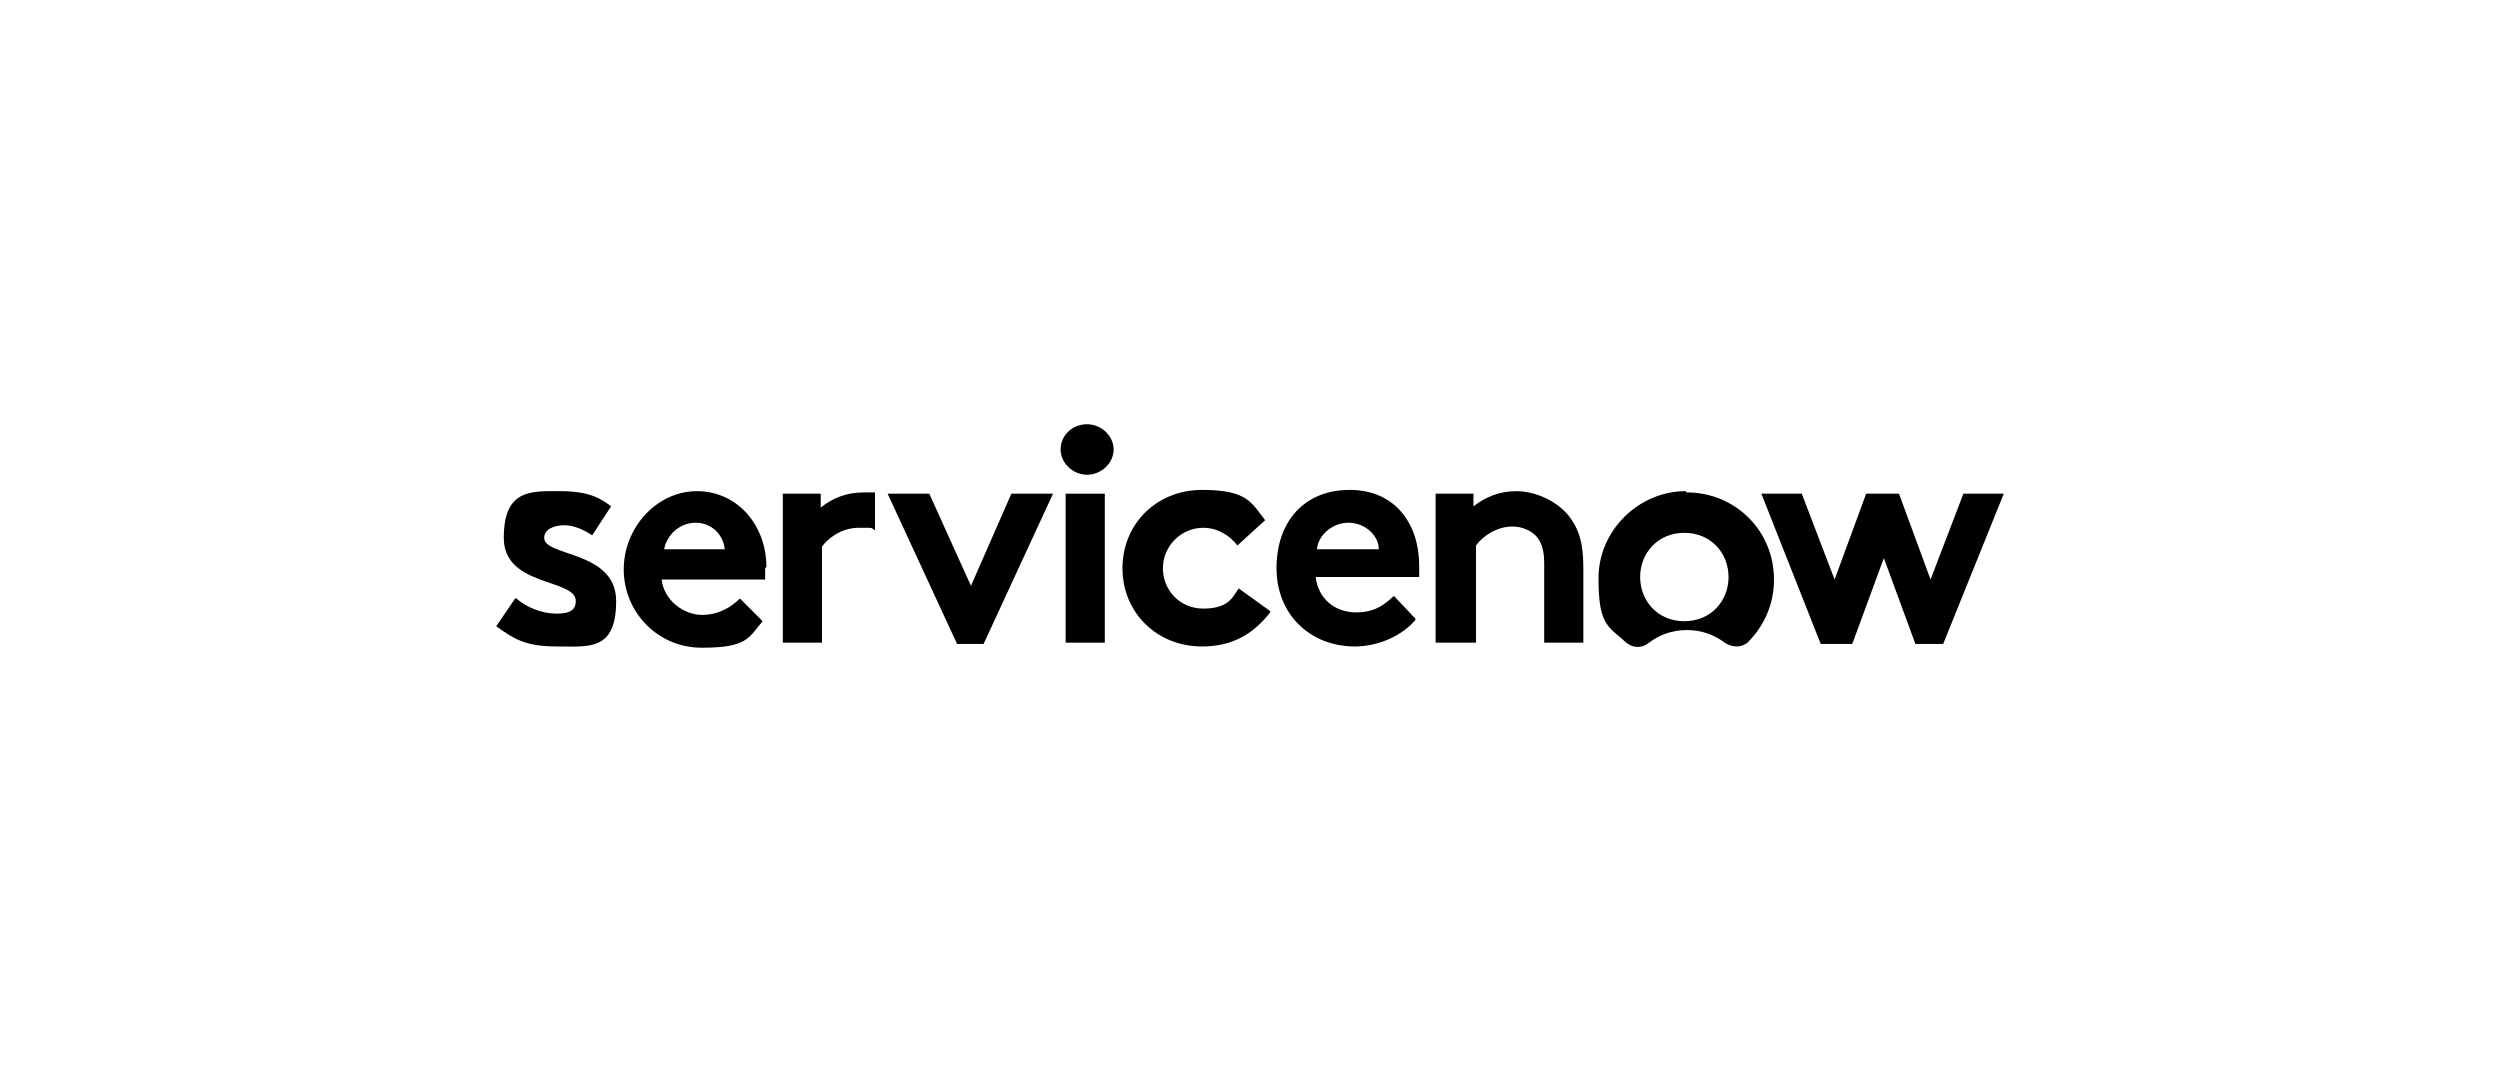
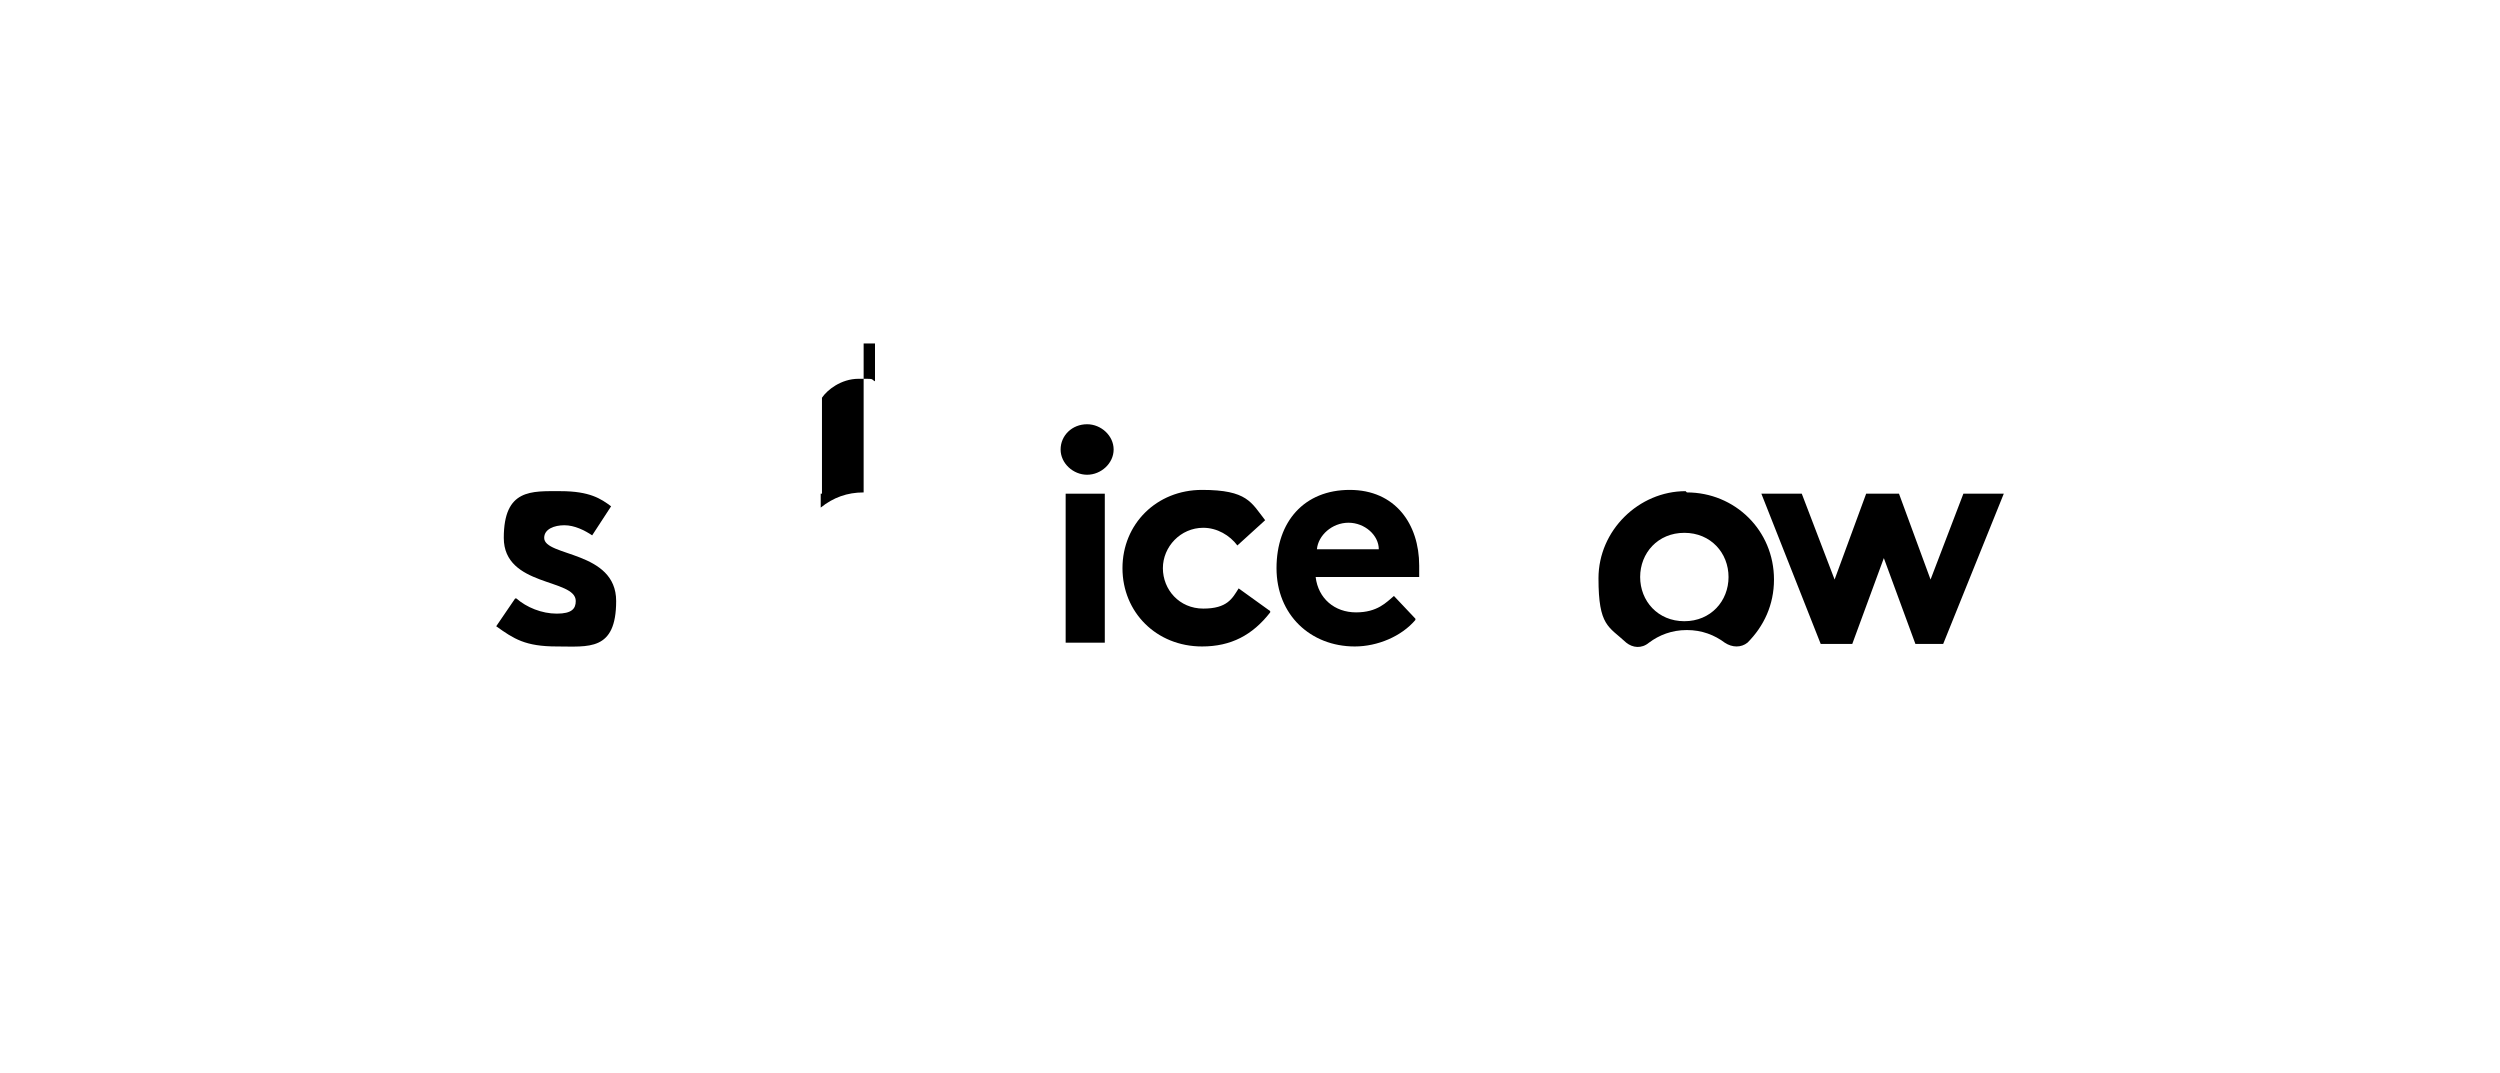
<svg xmlns="http://www.w3.org/2000/svg" id="Layer_1" version="1.1" viewBox="0 0 198 85">
-   <path d="M68.4,39c-1.3,0-2.4.4-3.4,1.2v-1.1h-3v11.8h3.1v-7.6c.4-.6,1.5-1.5,2.9-1.5s.9,0,1.3.2v-3h-.9" fill-rule="evenodd" />
+   <path d="M68.4,39c-1.3,0-2.4.4-3.4,1.2v-1.1h-3h3.1v-7.6c.4-.6,1.5-1.5,2.9-1.5s.9,0,1.3.2v-3h-.9" fill-rule="evenodd" />
  <path d="M40.9,47.4c.8.7,2,1.2,3.2,1.2s1.5-.4,1.5-1c0-1.8-5.7-1.1-5.7-5s2.2-3.7,4.5-3.7,3.2.6,4,1.2l-1.5,2.3c-.6-.4-1.4-.8-2.2-.8s-1.6.3-1.6,1c0,1.5,5.7,1,5.7,5s-2.2,3.6-4.7,3.6-3.4-.6-4.8-1.6l1.5-2.2h0Z" fill-rule="evenodd" />
-   <path d="M60.7,44.9c0-3.3-2.3-6-5.5-6s-5.8,2.9-5.8,6.2,2.6,6.2,6.2,6.2,3.7-.8,4.8-2.1l-1.8-1.8c-.6.6-1.6,1.3-3,1.3s-3-1.1-3.2-2.8h8.2c0-.3,0-.6,0-.9M52.6,43.5c.2-1.1,1.2-2.1,2.5-2.1s2.2,1,2.3,2.1h-4.9.1Z" fill-rule="evenodd" />
-   <polygon points="76.9 46.4 80.1 39.1 83.4 39.1 77.9 51 75.8 51 70.3 39.1 73.6 39.1 76.9 46.4" fill-rule="evenodd" />
  <path d="M86.1,33.6c1.1,0,2.1.9,2.1,2s-1,2-2.1,2-2.1-.9-2.1-2,.9-2,2.1-2" fill-rule="evenodd" />
  <rect x="84.4" y="39.1" width="3.1" height="11.8" />
  <path d="M100.6,48.5c-1.4,1.8-3.1,2.7-5.4,2.7-3.6,0-6.3-2.7-6.3-6.2s2.7-6.2,6.3-6.2,3.9,1,5,2.4l-2.2,2c-.6-.8-1.6-1.4-2.7-1.4-1.8,0-3.2,1.5-3.2,3.2s1.3,3.2,3.2,3.2,2.3-.8,2.8-1.6l2.5,1.8h0Z" fill-rule="evenodd" />
  <path d="M112.1,49.1c-1.1,1.3-3,2.1-4.8,2.1-3.5,0-6.2-2.5-6.2-6.2s2.2-6.2,5.8-6.2,5.5,2.7,5.5,6,0,.6,0,.9h-8.2c.2,1.7,1.5,2.8,3.2,2.8s2.4-.8,3-1.3l1.7,1.8h0ZM109.2,43.5c0-1.1-1.1-2.1-2.4-2.1s-2.4,1-2.5,2.1h4.9Z" fill-rule="evenodd" />
-   <path d="M113.7,51v-11.9h3v1c.9-.7,2-1.2,3.4-1.2s3.1.7,4.1,1.9c.8,1,1.2,2.1,1.2,4.1v6h-3.1v-6.3c0-1.2-.3-1.8-.7-2.2-.4-.4-1.1-.7-1.8-.7-1.3,0-2.4.8-2.9,1.5v7.7h-3.2Z" fill-rule="evenodd" />
  <path d="M133.5,38.9c-3.7,0-6.9,3.1-6.9,6.9s.8,3.8,2.2,5.1c.5.4,1.2.5,1.8,0,.8-.6,1.8-1,3-1s2.2.4,3,1c.6.4,1.3.4,1.8,0,1.3-1.3,2.1-3,2.1-5,0-3.9-3.1-6.9-6.9-6.9M133.4,49.2c-2.1,0-3.5-1.6-3.5-3.5s1.4-3.5,3.5-3.5,3.5,1.6,3.5,3.5-1.4,3.5-3.5,3.5" fill-rule="evenodd" />
  <polygon points="146.7 51 144.2 51 139.5 39.1 142.7 39.1 145.3 45.9 147.8 39.1 150.4 39.1 152.9 45.9 155.5 39.1 158.7 39.1 153.9 51 151.7 51 149.2 44.2 146.7 51" fill-rule="evenodd" />
</svg>